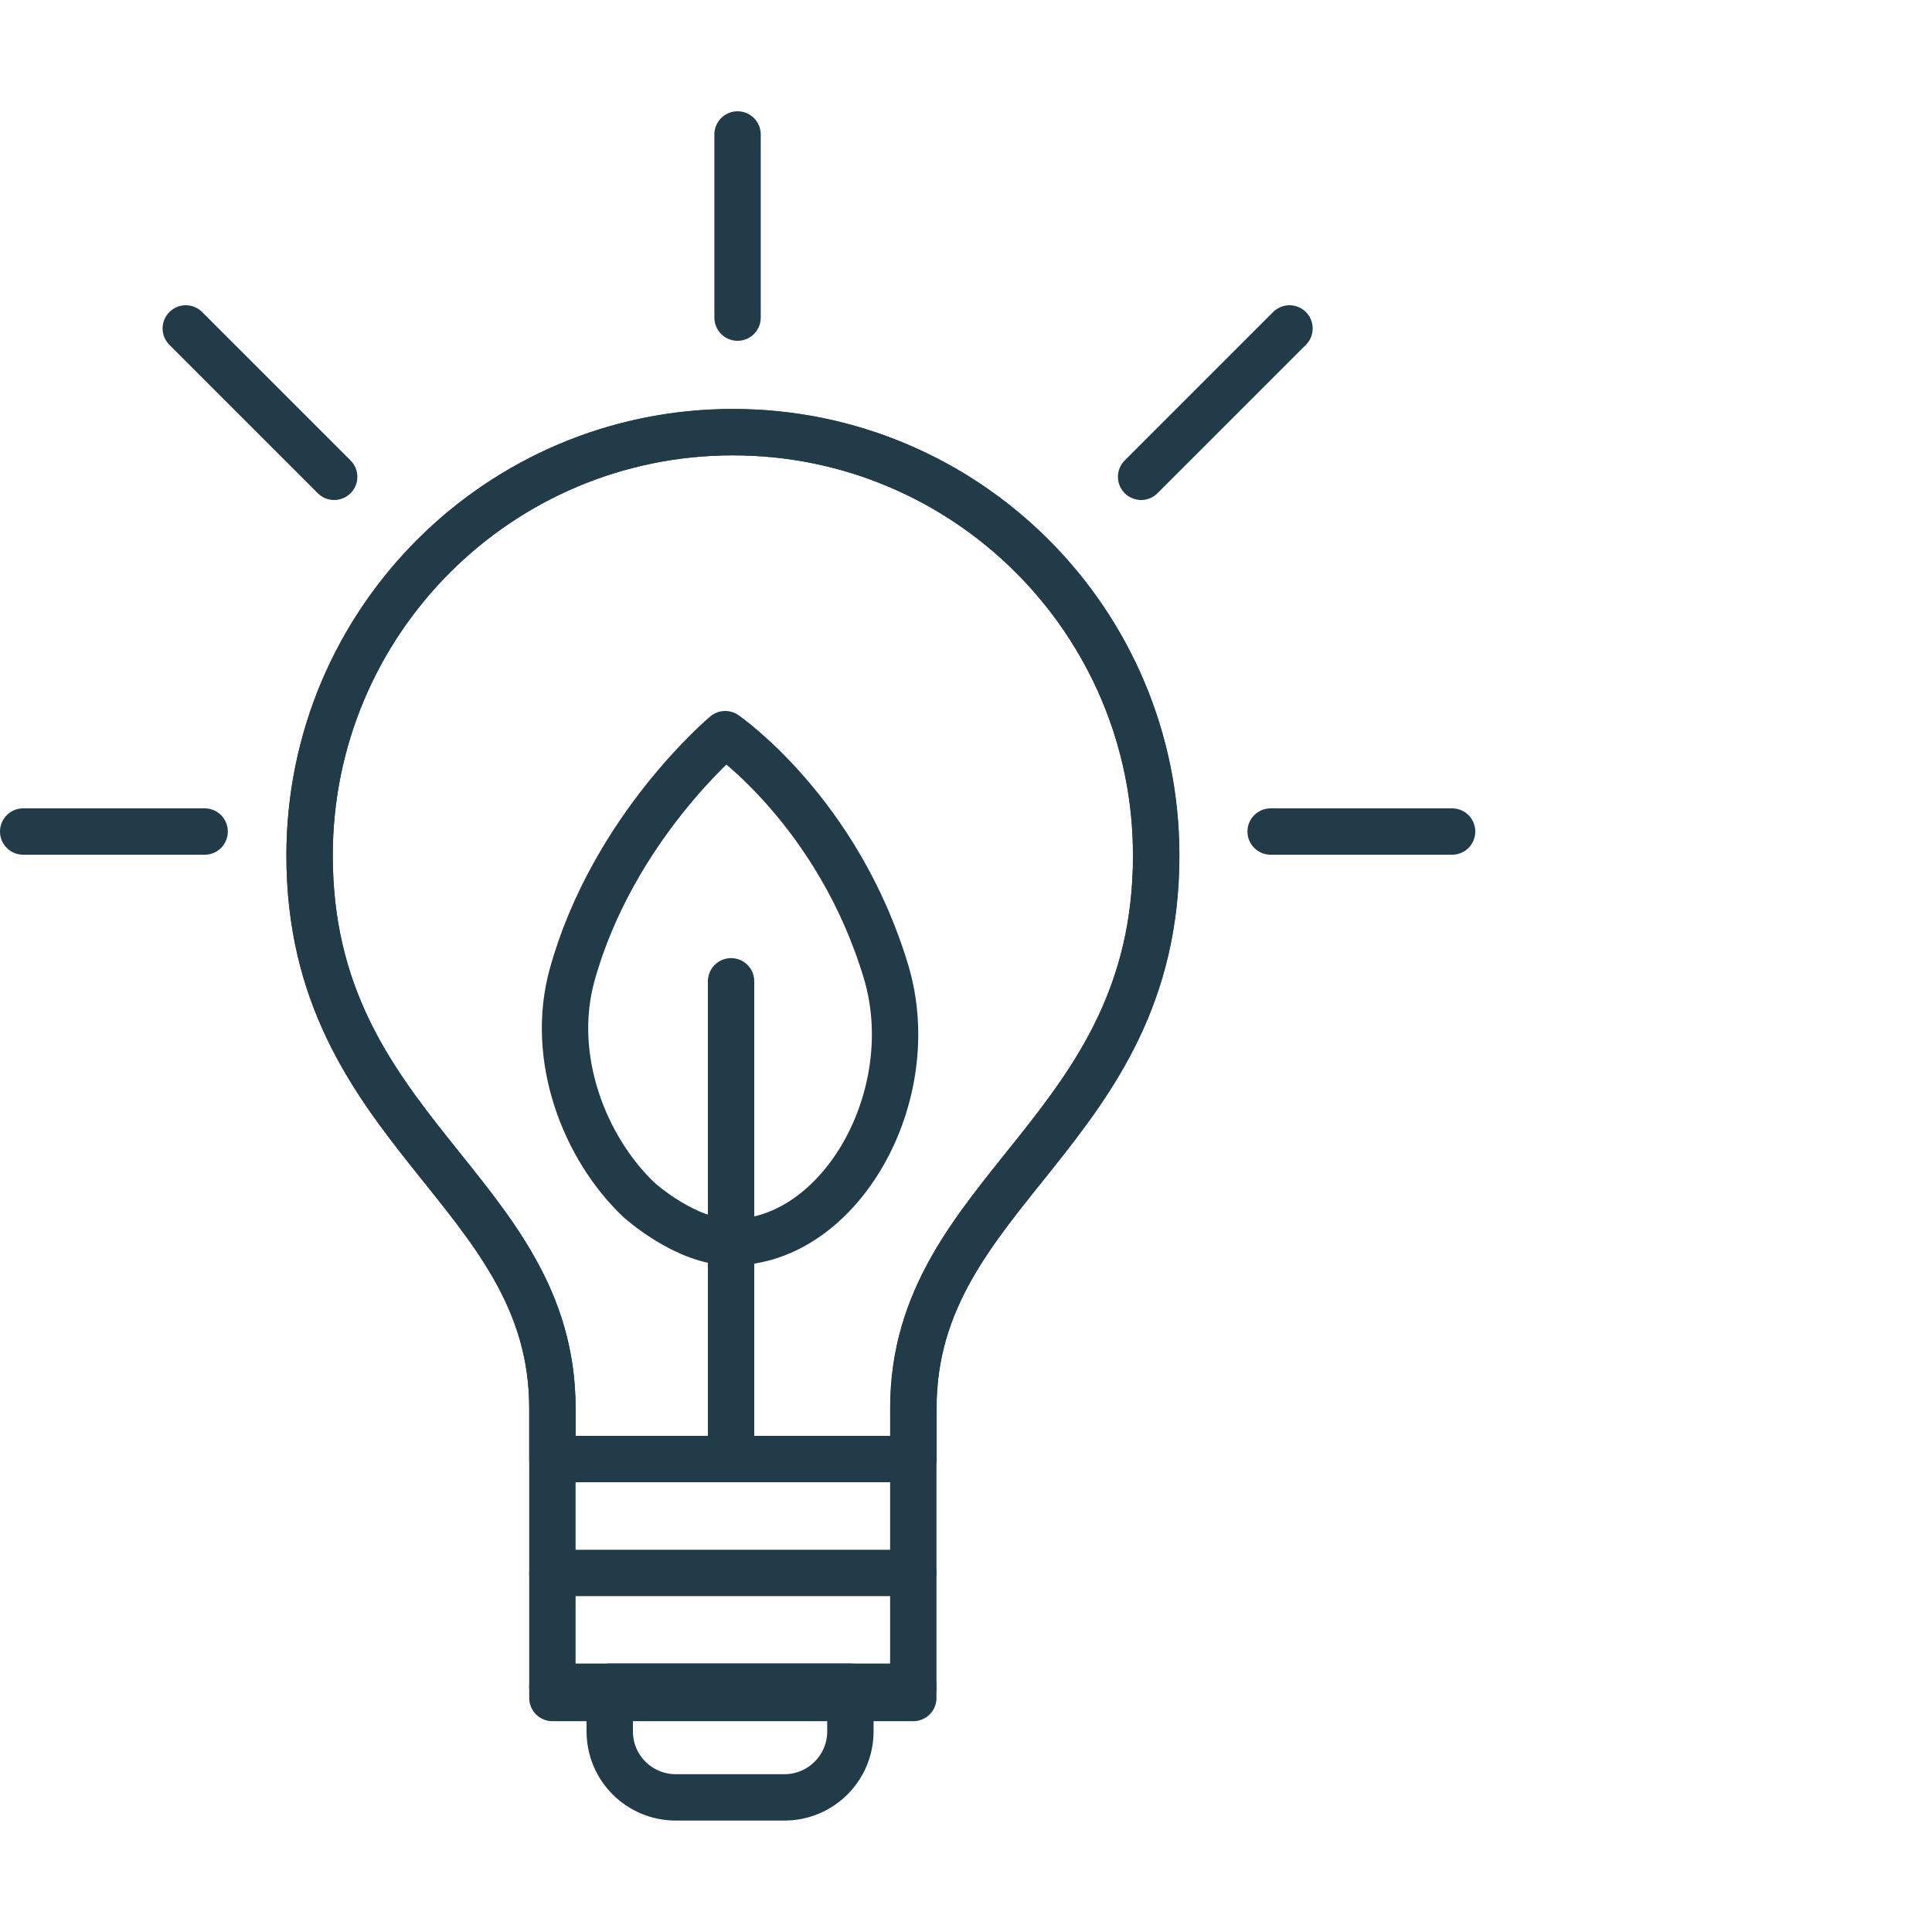
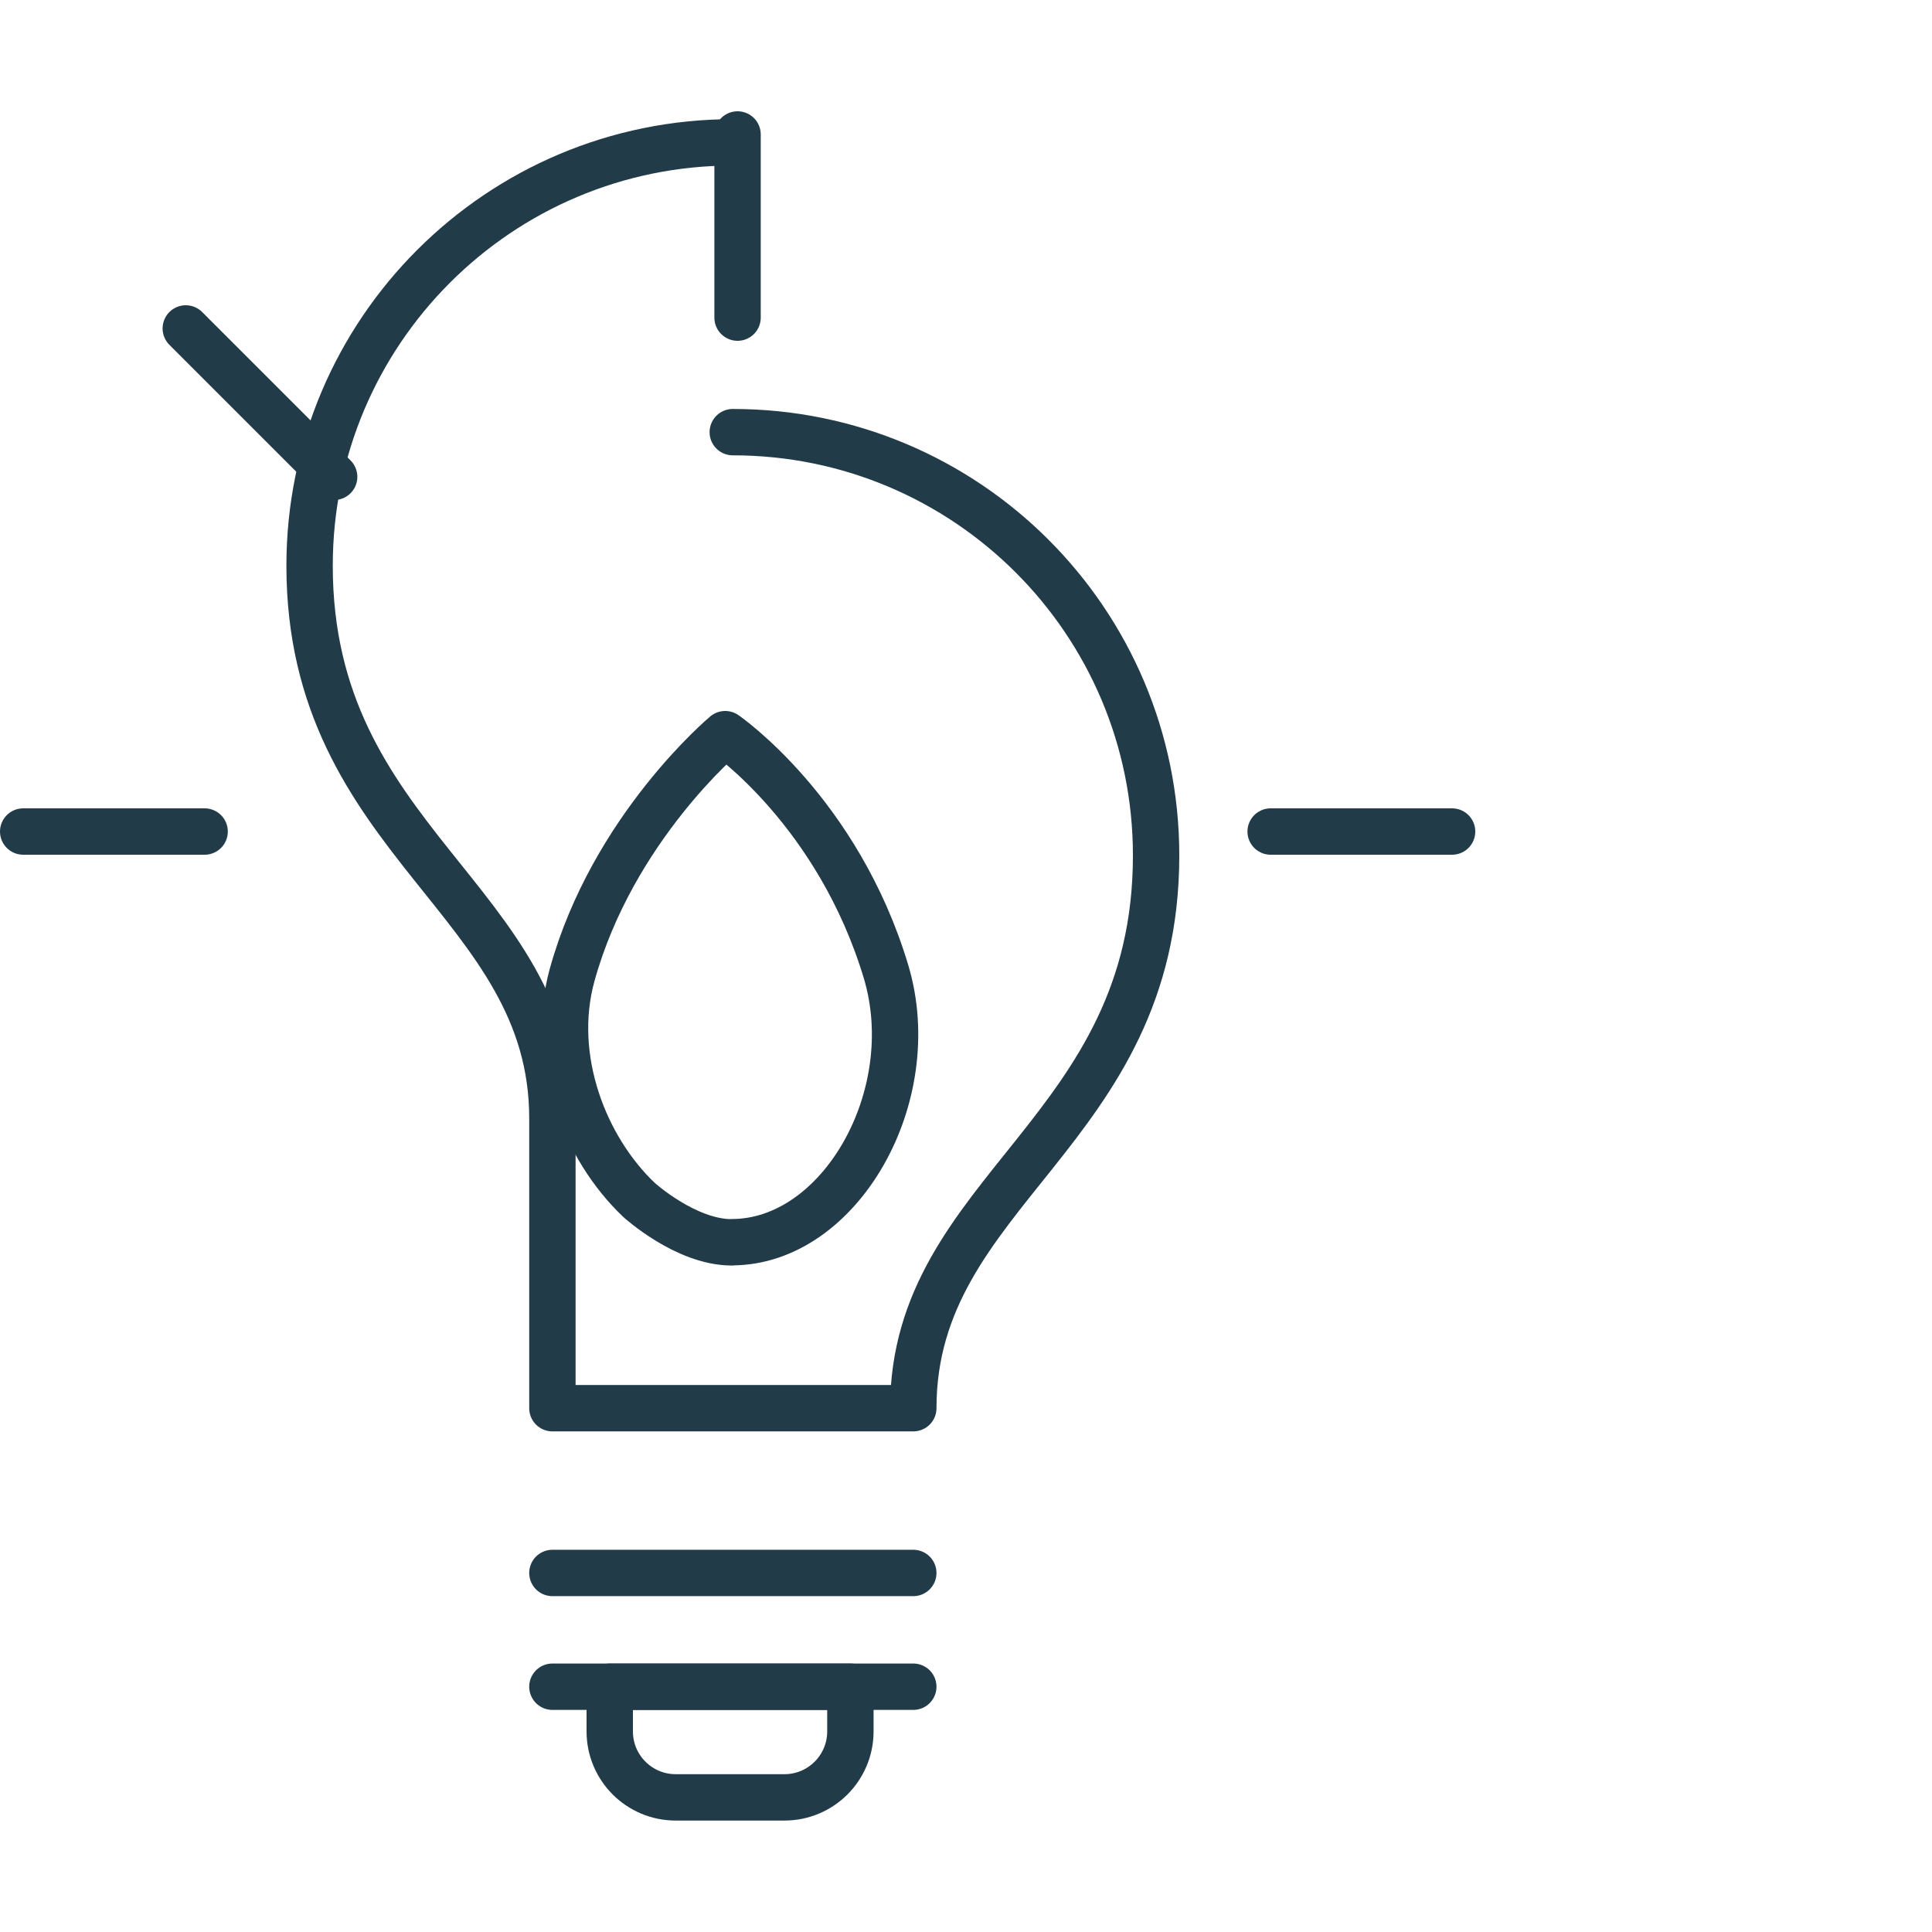
<svg xmlns="http://www.w3.org/2000/svg" id="Layer_1" data-name="Layer 1" viewBox="0 0 125 125">
  <defs>
    <style>
      .cls-1 {
        fill: none;
        stroke: #223b49;
        stroke-linecap: round;
        stroke-linejoin: round;
        stroke-width: 3px;
      }
    </style>
  </defs>
  <g>
    <g>
      <path class="cls-1" d="M47.35,80.37c7.01,0,12.38-9.46,9.98-17.49-3.11-10.37-10.41-15.38-10.41-15.38,0,0-7.28,6.08-9.91,15.6-1.47,5.35.81,11.19,4.33,14.53,0,0,3.02,2.75,6.01,2.75" />
-       <line class="cls-1" x1="47.3" y1="93.23" x2="47.3" y2="63.49" />
    </g>
    <g>
-       <path class="cls-1" d="M47.41,27.96c15.13,0,27.39,12.26,27.39,27.39,0,17.94-15.71,21.61-15.71,35.76v18.75h-23.35v-18.75c0-14.14-15.71-17.82-15.71-35.76,0-15.13,12.26-27.39,27.39-27.39" />
+       <path class="cls-1" d="M47.41,27.96c15.13,0,27.39,12.26,27.39,27.39,0,17.94-15.71,21.61-15.71,35.76h-23.35v-18.75c0-14.14-15.71-17.82-15.71-35.76,0-15.13,12.26-27.39,27.39-27.39" />
      <line class="cls-1" x1="59.09" y1="101.77" x2="35.74" y2="101.77" />
      <line class="cls-1" x1="59.09" y1="109.13" x2="35.74" y2="109.13" />
-       <path class="cls-1" d="M35.74,94.4v-3.29c0-14.14-15.71-17.82-15.71-35.76,0-15.13,12.26-27.39,27.39-27.39s27.39,12.26,27.39,27.39c0,17.94-15.71,21.61-15.71,35.76v3.29h-23.35Z" />
      <path class="cls-1" d="M39.45,109.13h15.57v2.89c0,2.36-1.91,4.27-4.27,4.27h-7.03c-2.36,0-4.27-1.91-4.27-4.27v-2.89h0Z" />
    </g>
  </g>
  <g>
    <g>
      <line class="cls-1" x1="47.72" y1="20.55" x2="47.72" y2="8.7" />
-       <line class="cls-1" x1="73.83" y1="30.85" x2="83.43" y2="21.25" />
      <line class="cls-1" x1="21.62" y1="30.85" x2="12.02" y2="21.25" />
    </g>
    <line class="cls-1" x1="82.21" y1="53.8" x2="93.95" y2="53.8" />
    <line class="cls-1" x1="1.5" y1="53.8" x2="13.24" y2="53.8" />
  </g>
</svg>